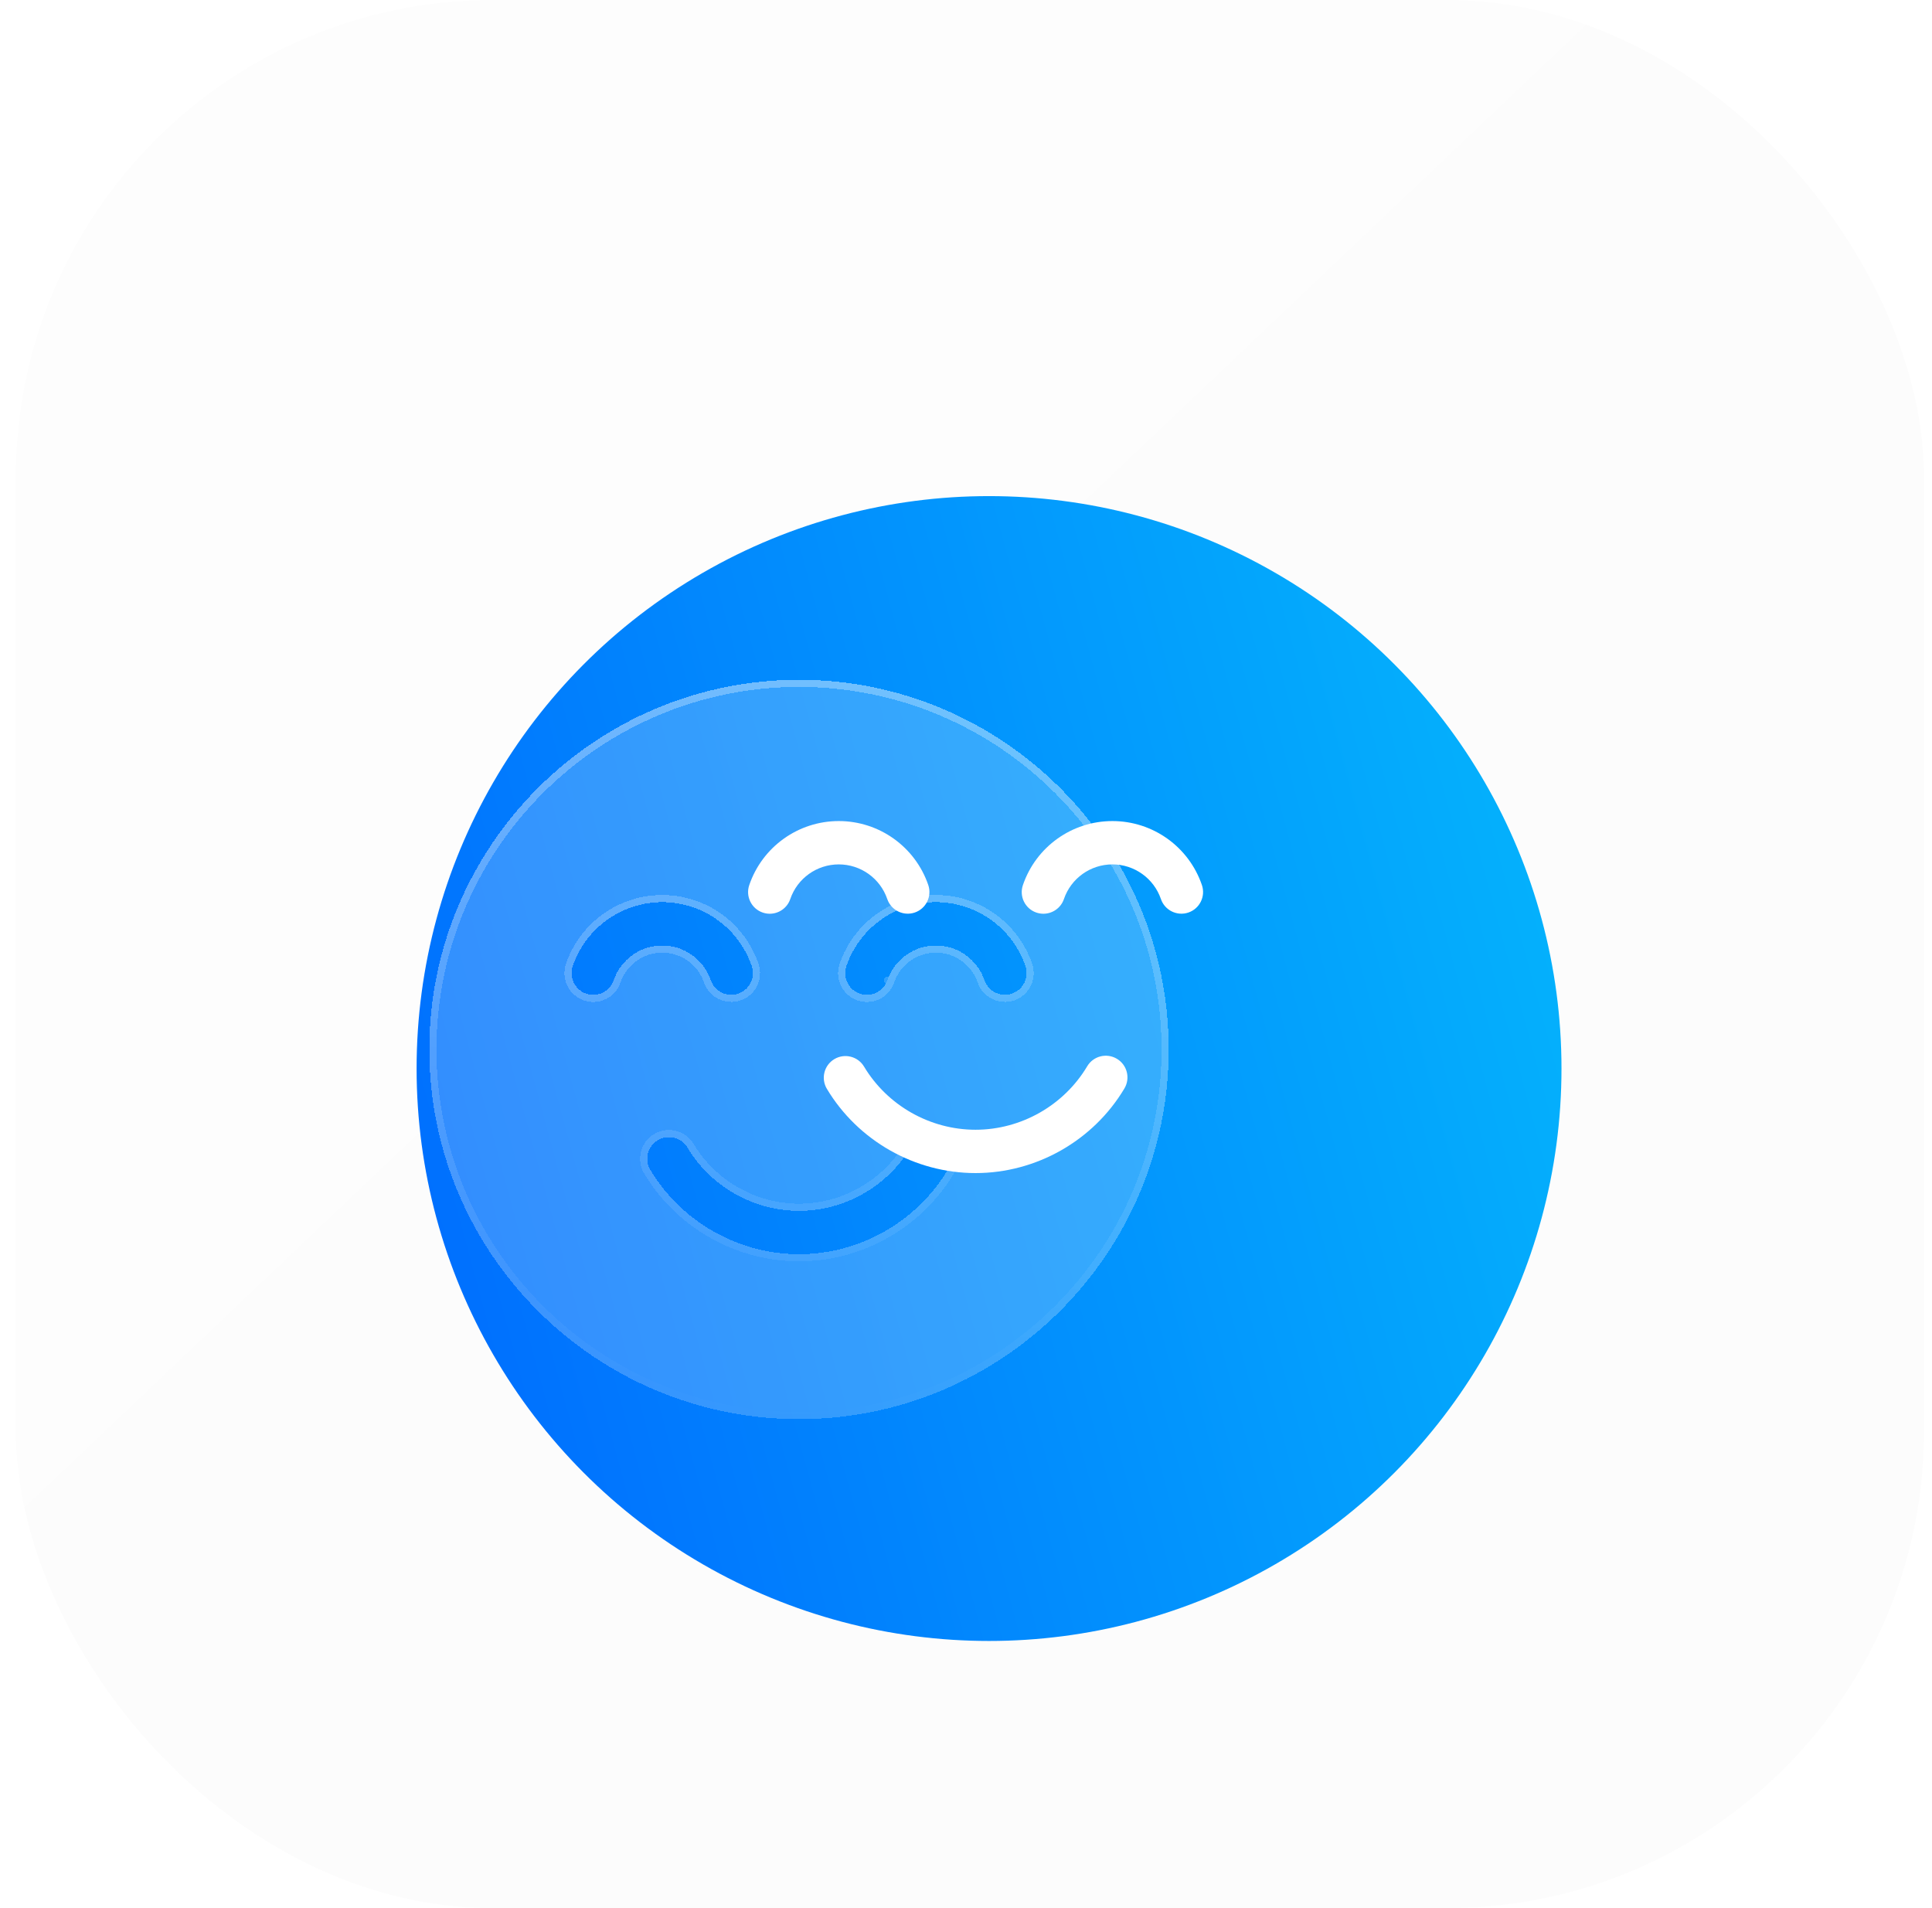
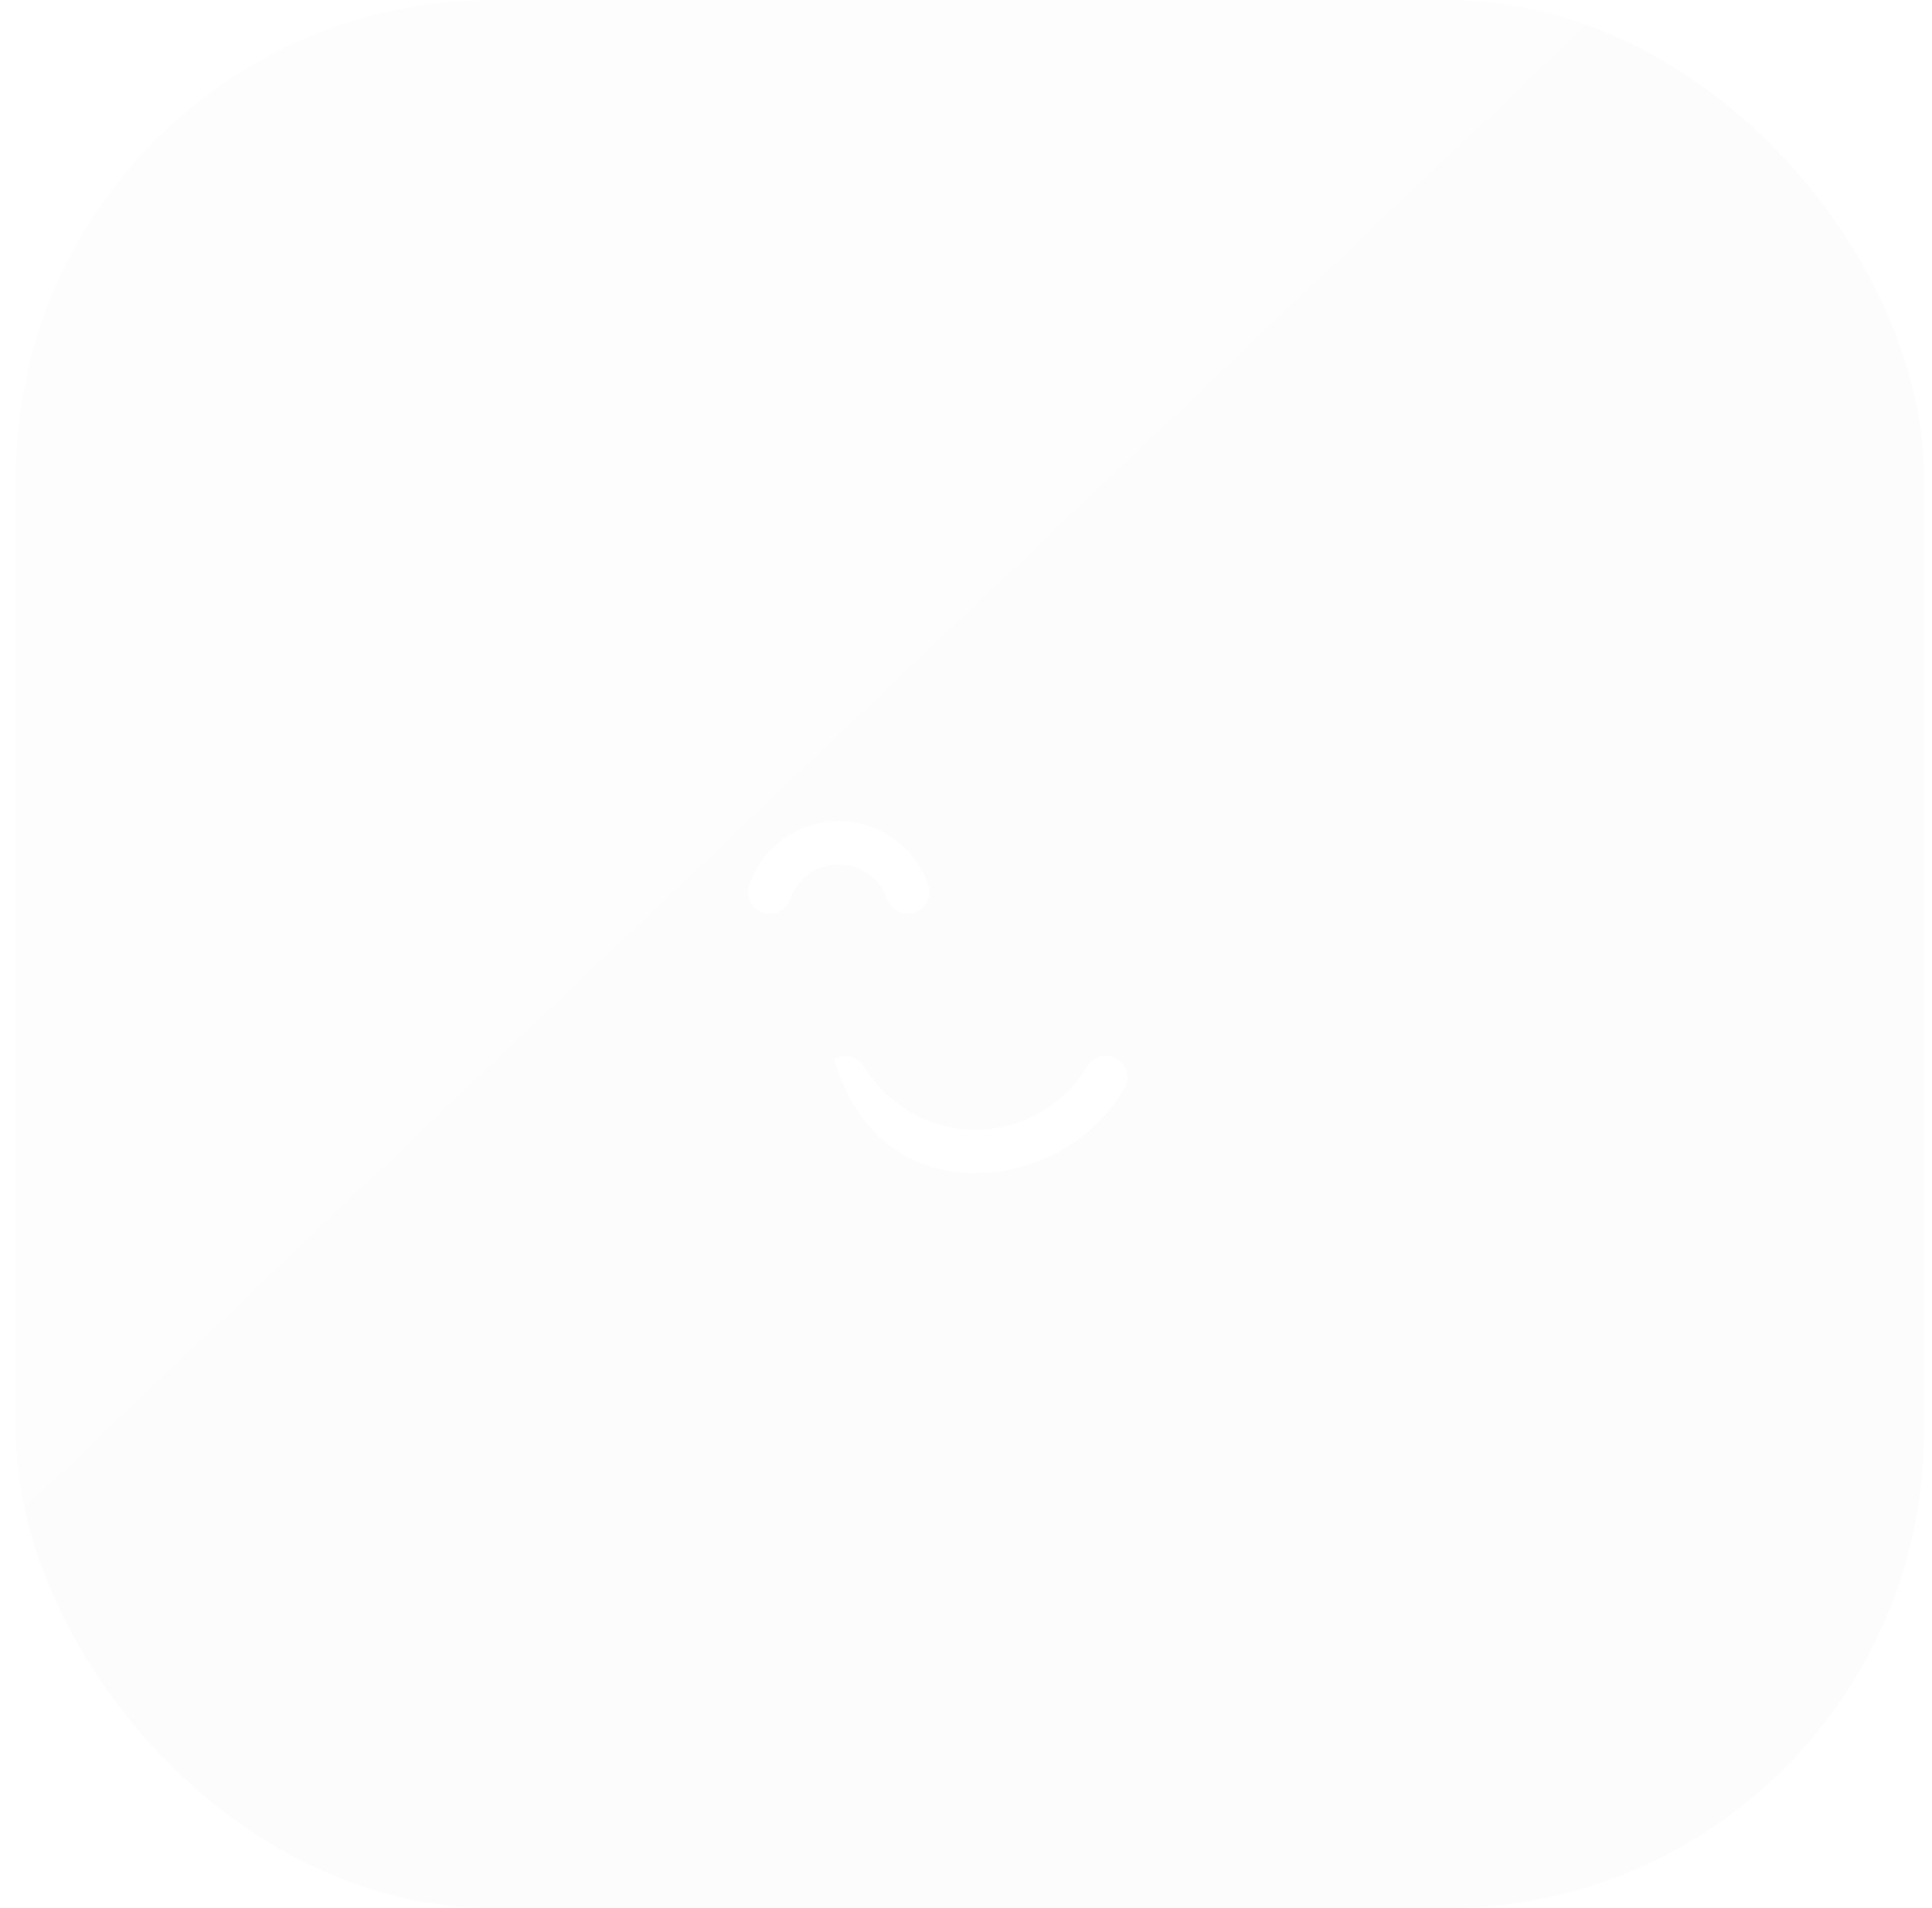
<svg xmlns="http://www.w3.org/2000/svg" width="81" height="80" viewBox="0 0 81 80" fill="none">
  <g clip-path="url(#clip0_0_5887)">
    <rect x="0.666" width="80" height="80" rx="20" fill="url(#paint0_linear_0_5887)" />
    <g filter="url(#filter0_di_0_5887)">
-       <circle cx="41.466" cy="40" r="24" fill="url(#paint1_linear_0_5887)" />
-     </g>
+       </g>
    <g filter="url(#filter1_bdi_0_5887)">
-       <path d="M41.499 24.5C32.952 24.5 25.999 31.453 25.999 40C25.999 48.547 32.952 55.5 41.499 55.5C50.046 55.5 56.999 48.547 56.999 40C56.999 31.453 50.046 24.5 41.499 24.5ZM33.731 37.095C33.603 37.472 33.25 37.71 32.872 37.71C32.775 37.71 32.676 37.694 32.578 37.661C32.104 37.499 31.85 36.983 32.013 36.508C32.561 34.903 34.069 33.824 35.766 33.824C37.461 33.824 38.968 34.902 39.517 36.505C39.68 36.98 39.427 37.496 38.952 37.659C38.478 37.821 37.962 37.568 37.799 37.094C37.501 36.225 36.684 35.641 35.766 35.641C34.846 35.641 34.029 36.225 33.731 37.095ZM47.741 45.036C46.437 47.224 44.046 48.583 41.499 48.583C38.96 48.583 36.572 47.23 35.266 45.051C35.009 44.621 35.148 44.063 35.579 43.806C36.009 43.548 36.567 43.688 36.825 44.118C37.803 45.752 39.595 46.766 41.499 46.766C43.409 46.766 45.203 45.747 46.18 44.106C46.437 43.675 46.995 43.534 47.425 43.791C47.856 44.048 47.998 44.605 47.741 45.036ZM50.425 37.659C49.95 37.821 49.434 37.568 49.272 37.094C48.974 36.225 48.157 35.641 47.238 35.641C46.319 35.641 45.501 36.225 45.204 37.095C45.075 37.472 44.722 37.71 44.345 37.71C44.247 37.71 44.148 37.694 44.051 37.661C43.576 37.499 43.323 36.983 43.485 36.508C44.034 34.903 45.542 33.824 47.238 33.824C48.933 33.824 50.441 34.902 50.99 36.505C51.153 36.98 50.9 37.496 50.425 37.659Z" fill="white" fill-opacity="0.2" shape-rendering="crispEdges" />
-       <path d="M33.873 37.144L33.873 37.144C34.15 36.334 34.91 35.791 35.766 35.791C36.62 35.791 37.38 36.334 37.657 37.142C37.846 37.695 38.448 37.99 39.001 37.801L39.001 37.801C39.554 37.611 39.849 37.01 39.659 36.457L39.659 36.457C39.09 34.792 37.525 33.674 35.766 33.674C34.005 33.674 32.44 34.794 31.871 36.459C31.682 37.013 31.977 37.614 32.53 37.803C32.643 37.842 32.758 37.86 32.872 37.86C33.312 37.86 33.723 37.584 33.873 37.144ZM35.502 43.677L35.502 43.677C35 43.977 34.837 44.627 35.138 45.129C36.47 47.352 38.907 48.733 41.499 48.733C44.098 48.733 46.539 47.346 47.87 45.113C48.169 44.611 48.004 43.961 47.502 43.662C47 43.363 46.351 43.528 46.051 44.03C45.101 45.625 43.356 46.616 41.499 46.616C39.647 46.616 37.905 45.629 36.953 44.041C36.653 43.539 36.003 43.377 35.502 43.677ZM50.474 37.801L50.474 37.801C51.026 37.611 51.321 37.01 51.132 36.457C50.562 34.792 48.997 33.674 47.238 33.674C45.478 33.674 43.912 34.794 43.343 36.459C43.154 37.013 43.45 37.614 44.003 37.803C44.116 37.842 44.231 37.86 44.345 37.86C44.785 37.86 45.196 37.584 45.346 37.144L45.204 37.095L45.346 37.144C45.623 36.334 46.383 35.791 47.238 35.791C48.093 35.791 48.853 36.334 49.13 37.142C49.319 37.695 49.921 37.99 50.474 37.801ZM26.149 40C26.149 31.536 33.035 24.65 41.499 24.65C49.963 24.65 56.849 31.536 56.849 40C56.849 48.464 49.963 55.35 41.499 55.35C33.035 55.35 26.149 48.464 26.149 40Z" stroke="url(#paint2_linear_0_5887)" stroke-opacity="0.3" stroke-width="0.3" stroke-linejoin="round" shape-rendering="crispEdges" />
-     </g>
+       </g>
    <g filter="url(#filter2_d_0_5887)">
      <path d="M32.872 37.71C33.25 37.71 33.603 37.472 33.732 37.095C34.029 36.225 34.846 35.641 35.766 35.641C36.685 35.641 37.502 36.225 37.799 37.094C37.962 37.568 38.478 37.821 38.953 37.659C39.427 37.496 39.68 36.98 39.518 36.505C38.969 34.902 37.461 33.824 35.766 33.824C34.069 33.824 32.561 34.903 32.013 36.508C31.851 36.983 32.104 37.499 32.579 37.661C32.676 37.694 32.775 37.71 32.872 37.71Z" fill="white" />
-       <path d="M41.499 48.583C44.046 48.583 46.438 47.224 47.741 45.036C47.998 44.605 47.857 44.048 47.426 43.791C46.995 43.534 46.437 43.675 46.181 44.106C45.203 45.747 43.409 46.766 41.499 46.766C39.595 46.766 37.804 45.752 36.825 44.118C36.567 43.688 36.01 43.548 35.579 43.806C35.149 44.063 35.009 44.621 35.267 45.051C36.572 47.23 38.96 48.583 41.499 48.583Z" fill="white" />
-       <path d="M49.272 37.094C49.434 37.568 49.951 37.821 50.425 37.659C50.9 37.496 51.153 36.98 50.99 36.505C50.441 34.902 48.934 33.824 47.239 33.824C45.542 33.824 44.034 34.903 43.486 36.508C43.323 36.983 43.577 37.499 44.051 37.661C44.149 37.694 44.248 37.71 44.345 37.71C44.723 37.71 45.076 37.472 45.205 37.095C45.502 36.225 46.319 35.641 47.239 35.641C48.157 35.641 48.974 36.225 49.272 37.094Z" fill="white" />
+       <path d="M41.499 48.583C44.046 48.583 46.438 47.224 47.741 45.036C47.998 44.605 47.857 44.048 47.426 43.791C46.995 43.534 46.437 43.675 46.181 44.106C45.203 45.747 43.409 46.766 41.499 46.766C39.595 46.766 37.804 45.752 36.825 44.118C36.567 43.688 36.01 43.548 35.579 43.806C36.572 47.23 38.96 48.583 41.499 48.583Z" fill="white" />
    </g>
  </g>
  <defs>
    <filter id="filter0_di_0_5887" x="-38.534" y="-30.4" width="156.8" height="156.8" filterUnits="userSpaceOnUse" color-interpolation-filters="sRGB">
      <feFlood flood-opacity="0" result="BackgroundImageFix" />
      <feColorMatrix in="SourceAlpha" type="matrix" values="0 0 0 0 0 0 0 0 0 0 0 0 0 0 0 0 0 0 127 0" result="hardAlpha" />
      <feOffset dx="-1.6" dy="8" />
      <feGaussianBlur stdDeviation="27.2" />
      <feComposite in2="hardAlpha" operator="out" />
      <feColorMatrix type="matrix" values="0 0 0 0 0 0 0 0 0 0.443 0 0 0 0 0.954 0 0 0 0.57 0" />
      <feBlend mode="normal" in2="BackgroundImageFix" result="effect1_dropShadow_0_5887" />
      <feBlend mode="normal" in="SourceGraphic" in2="effect1_dropShadow_0_5887" result="shape" />
      <feColorMatrix in="SourceAlpha" type="matrix" values="0 0 0 0 0 0 0 0 0 0 0 0 0 0 0 0 0 0 127 0" result="hardAlpha" />
      <feOffset dx="1.6" dy="-3.2" />
      <feGaussianBlur stdDeviation="7.2" />
      <feComposite in2="hardAlpha" operator="arithmetic" k2="-1" k3="1" />
      <feColorMatrix type="matrix" values="0 0 0 0 0 0 0 0 0 0.378 0 0 0 0 0.717 0 0 0 0.25 0" />
      <feBlend mode="normal" in2="shape" result="effect2_innerShadow_0_5887" />
    </filter>
    <filter id="filter1_bdi_0_5887" x="10.999" y="9.5" width="61" height="61" filterUnits="userSpaceOnUse" color-interpolation-filters="sRGB">
      <feFlood flood-opacity="0" result="BackgroundImageFix" />
      <feGaussianBlur in="BackgroundImageFix" stdDeviation="7.5" />
      <feComposite in2="SourceAlpha" operator="in" result="effect1_backgroundBlur_0_5887" />
      <feColorMatrix in="SourceAlpha" type="matrix" values="0 0 0 0 0 0 0 0 0 0 0 0 0 0 0 0 0 0 127 0" result="hardAlpha" />
      <feOffset dx="-6" dy="2" />
      <feGaussianBlur stdDeviation="4" />
      <feComposite in2="hardAlpha" operator="out" />
      <feColorMatrix type="matrix" values="0 0 0 0 0 0 0 0 0 0.341 0 0 0 0 0.996 0 0 0 0.7 0" />
      <feBlend mode="normal" in2="effect1_backgroundBlur_0_5887" result="effect2_dropShadow_0_5887" />
      <feBlend mode="normal" in="SourceGraphic" in2="effect2_dropShadow_0_5887" result="shape" />
      <feColorMatrix in="SourceAlpha" type="matrix" values="0 0 0 0 0 0 0 0 0 0 0 0 0 0 0 0 0 0 127 0" result="hardAlpha" />
      <feOffset dx="-2" dy="2" />
      <feGaussianBlur stdDeviation="3" />
      <feComposite in2="hardAlpha" operator="arithmetic" k2="-1" k3="1" />
      <feColorMatrix type="matrix" values="0 0 0 0 1 0 0 0 0 1 0 0 0 0 1 0 0 0 0.5 0" />
      <feBlend mode="normal" in2="shape" result="effect3_innerShadow_0_5887" />
    </filter>
    <filter id="filter2_d_0_5887" x="26.564" y="29.624" width="28.676" height="24.359" filterUnits="userSpaceOnUse" color-interpolation-filters="sRGB">
      <feFlood flood-opacity="0" result="BackgroundImageFix" />
      <feColorMatrix in="SourceAlpha" type="matrix" values="0 0 0 0 0 0 0 0 0 0 0 0 0 0 0 0 0 0 127 0" result="hardAlpha" />
      <feOffset dx="-0.6" dy="0.6" />
      <feGaussianBlur stdDeviation="2.4" />
      <feComposite in2="hardAlpha" operator="out" />
      <feColorMatrix type="matrix" values="0 0 0 0 1 0 0 0 0 1 0 0 0 0 1 0 0 0 1 0" />
      <feBlend mode="normal" in2="BackgroundImageFix" result="effect1_dropShadow_0_5887" />
      <feBlend mode="normal" in="SourceGraphic" in2="effect1_dropShadow_0_5887" result="shape" />
    </filter>
    <linearGradient id="paint0_linear_0_5887" x1="2.666" y1="0.8" x2="77.866" y2="80" gradientUnits="userSpaceOnUse">
      <stop stop-color="#FDFDFD" />
      <stop offset="0.808" stop-color="#FCFCFC" />
    </linearGradient>
    <linearGradient id="paint1_linear_0_5887" x1="14.266" y1="40.8" x2="63.066" y2="27.6" gradientUnits="userSpaceOnUse">
      <stop stop-color="#006DFE" />
      <stop offset="1" stop-color="#04B0FC" />
    </linearGradient>
    <linearGradient id="paint2_linear_0_5887" x1="41.499" y1="24.5" x2="41.499" y2="55.5" gradientUnits="userSpaceOnUse">
      <stop stop-color="white" />
      <stop offset="1" stop-color="white" stop-opacity="0" />
    </linearGradient>
    <clipPath id="clip0_0_5887">
      <rect x="0.666" width="80" height="80" rx="20" fill="white" />
    </clipPath>
  </defs>
</svg>